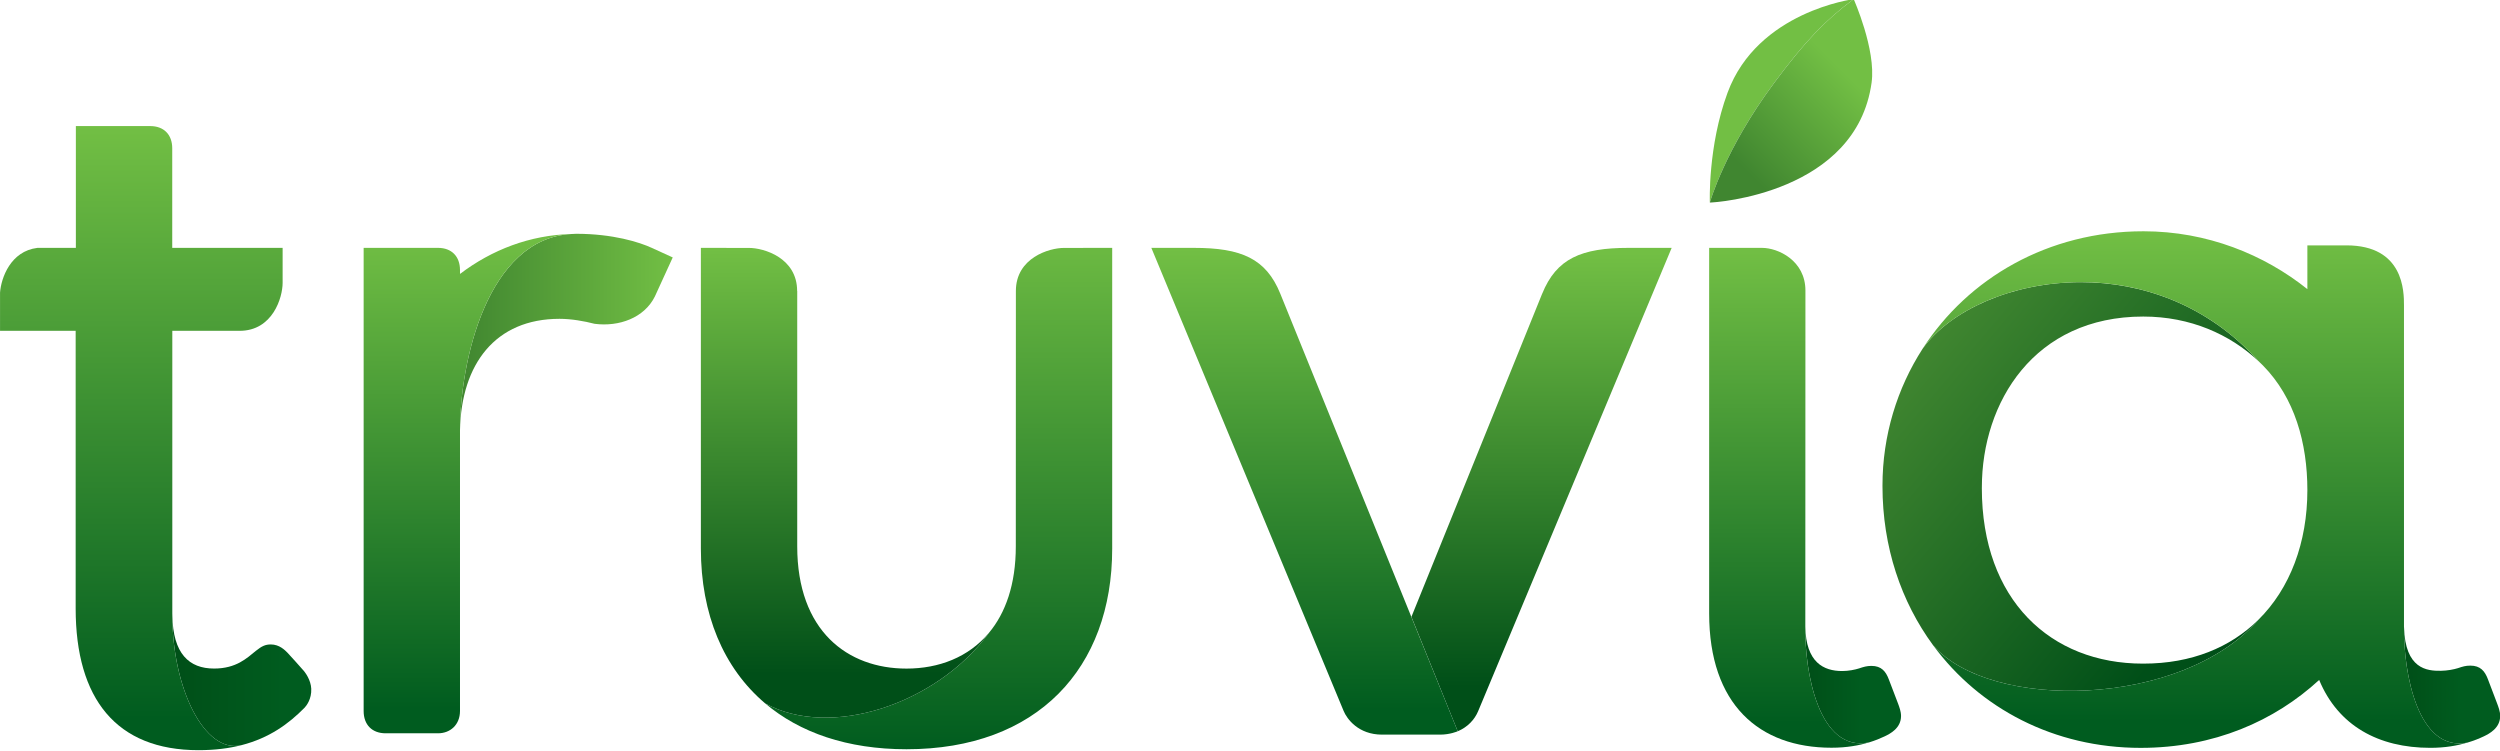
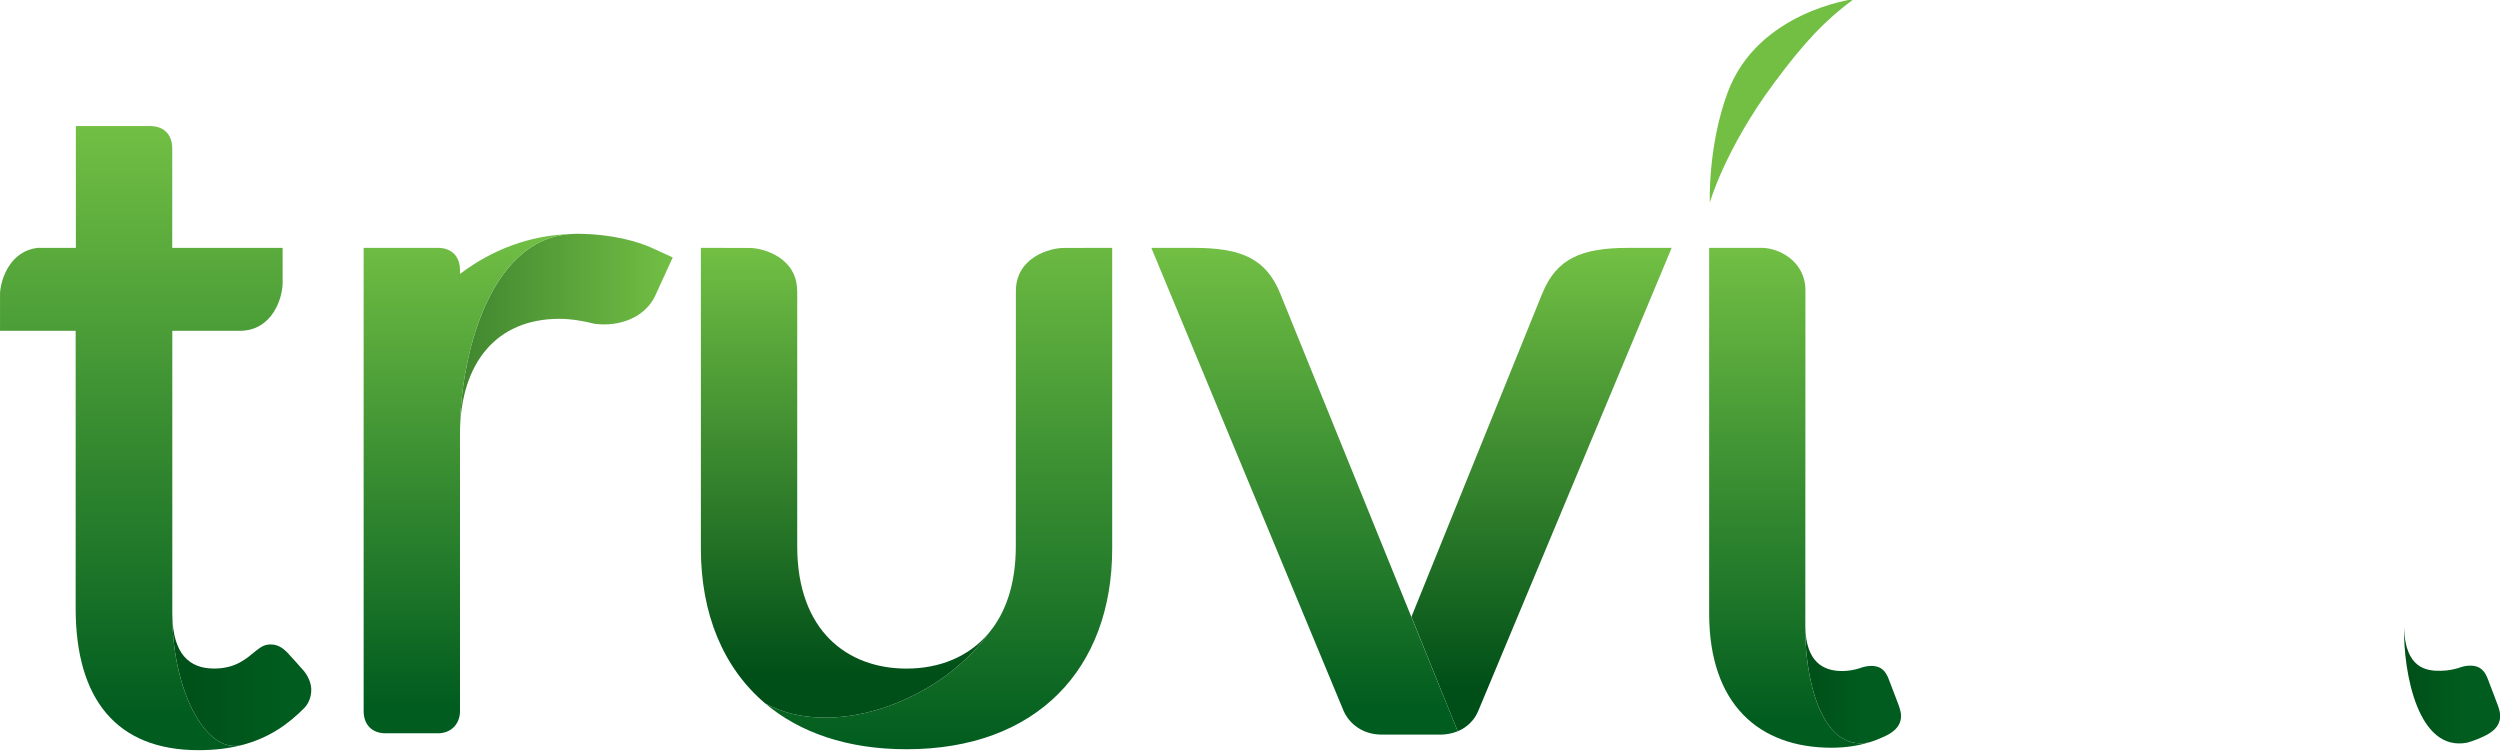
<svg xmlns="http://www.w3.org/2000/svg" xmlns:ns1="http://www.inkscape.org/namespaces/inkscape" xmlns:ns2="http://sodipodi.sourceforge.net/DTD/sodipodi-0.dtd" width="1000" height="300.395" viewBox="0 0 264.583 79.48" version="1.1" id="svg8" ns1:version="0.92.4 (5da689c313, 2019-01-14)" ns2:docname="a.svg">
  <defs id="defs2">
    <linearGradient x1="0" y1="0" x2="1" y2="0" gradientUnits="userSpaceOnUse" gradientTransform="matrix(0,27.029,27.029,0,45.469,725.583)" spreadMethod="pad" id="linearGradient510">
      <stop style="stop-opacity:1;stop-color:#005c1f" offset="0" id="stop504" />
      <stop style="stop-opacity:1;stop-color:#005c1f" offset="0.05" id="stop506" />
      <stop style="stop-opacity:1;stop-color:#72bf44" offset="1" id="stop508" />
    </linearGradient>
    <linearGradient x1="0" y1="0" x2="1" y2="0" gradientUnits="userSpaceOnUse" gradientTransform="matrix(11.516,0,0,-11.516,45.061,747.305)" spreadMethod="pad" id="linearGradient488">
      <stop style="stop-opacity:1;stop-color:#408630" offset="0" id="stop484" />
      <stop style="stop-opacity:1;stop-color:#72bf44" offset="1" id="stop486" />
    </linearGradient>
    <linearGradient x1="0" y1="0" x2="1" y2="0" gradientUnits="userSpaceOnUse" gradientTransform="matrix(0,33.786,33.786,0,27.806,724.67)" spreadMethod="pad" id="linearGradient468">
      <stop style="stop-opacity:1;stop-color:#005c1f" offset="0" id="stop462" />
      <stop style="stop-opacity:1;stop-color:#005c1f" offset="0.05" id="stop464" />
      <stop style="stop-opacity:1;stop-color:#72bf44" offset="1" id="stop466" />
    </linearGradient>
    <linearGradient x1="0" y1="0" x2="1" y2="0" gradientUnits="userSpaceOnUse" gradientTransform="matrix(7.522,0,0,-7.522,29.487,728.432)" spreadMethod="pad" id="linearGradient446">
      <stop style="stop-opacity:1;stop-color:#004f18" offset="0" id="stop440" />
      <stop style="stop-opacity:1;stop-color:#005c1f" offset="0.799" id="stop442" />
      <stop style="stop-opacity:1;stop-color:#005c1f" offset="1" id="stop444" />
    </linearGradient>
    <linearGradient x1="0" y1="0" x2="1" y2="0" gradientUnits="userSpaceOnUse" gradientTransform="matrix(0,26.351,26.351,0,90.779,725.511)" spreadMethod="pad" id="linearGradient424">
      <stop style="stop-opacity:1;stop-color:#005c1f" offset="0" id="stop418" />
      <stop style="stop-opacity:1;stop-color:#005c1f" offset="0.05" id="stop420" />
      <stop style="stop-opacity:1;stop-color:#72bf44" offset="1" id="stop422" />
    </linearGradient>
    <linearGradient x1="0" y1="0" x2="1" y2="0" gradientUnits="userSpaceOnUse" gradientTransform="matrix(0,-26.169,-26.169,0,103.609,751.862)" spreadMethod="pad" id="linearGradient402">
      <stop style="stop-opacity:1;stop-color:#72bf44" offset="0" id="stop394" />
      <stop style="stop-opacity:1;stop-color:#72bf44" offset="0.01" id="stop396" />
      <stop style="stop-opacity:1;stop-color:#004f18" offset="0.909" id="stop398" />
      <stop style="stop-opacity:1;stop-color:#004f18" offset="1" id="stop400" />
    </linearGradient>
    <linearGradient x1="0" y1="0" x2="1" y2="0" gradientUnits="userSpaceOnUse" gradientTransform="matrix(0,27.061,27.061,0,117.011,724.801)" spreadMethod="pad" id="linearGradient378">
      <stop style="stop-opacity:1;stop-color:#005c1f" offset="0" id="stop372" />
      <stop style="stop-opacity:1;stop-color:#005c1f" offset="0.05" id="stop374" />
      <stop style="stop-opacity:1;stop-color:#72bf44" offset="1" id="stop376" />
    </linearGradient>
    <linearGradient x1="0" y1="0" x2="1" y2="0" gradientUnits="userSpaceOnUse" gradientTransform="matrix(2.906,0,0,-2.906,118.014,728.202)" spreadMethod="pad" id="linearGradient356">
      <stop style="stop-opacity:1;stop-color:#004f18" offset="0" id="stop352" />
      <stop style="stop-opacity:1;stop-color:#005c1f" offset="1" id="stop354" />
    </linearGradient>
    <linearGradient x1="0" y1="0" x2="1" y2="0" gradientUnits="userSpaceOnUse" gradientTransform="matrix(9.399,9.399,9.399,-9.399,112.884,754.153)" spreadMethod="pad" id="linearGradient336">
      <stop style="stop-opacity:1;stop-color:#408630" offset="0" id="stop328" />
      <stop style="stop-opacity:1;stop-color:#408630" offset="0.195" id="stop330" />
      <stop style="stop-opacity:1;stop-color:#72bf44" offset="0.763" id="stop332" />
      <stop style="stop-opacity:1;stop-color:#72bf44" offset="1" id="stop334" />
    </linearGradient>
    <clipPath clipPathUnits="userSpaceOnUse" id="clipPath310">
      <path d="m 20.16,724.451 h 138.361 v 40.875 H 20.16 Z" id="path308" ns1:connector-curvature="0" />
    </clipPath>
    <linearGradient x1="0" y1="0" x2="1" y2="0" gradientUnits="userSpaceOnUse" gradientTransform="matrix(0,27.966,27.966,0,138.99,724.794)" spreadMethod="pad" id="linearGradient300">
      <stop style="stop-opacity:1;stop-color:#005c1f" offset="0" id="stop294" />
      <stop style="stop-opacity:1;stop-color:#005c1f" offset="0.05" id="stop296" />
      <stop style="stop-opacity:1;stop-color:#72bf44" offset="1" id="stop298" />
    </linearGradient>
    <linearGradient x1="0" y1="0" x2="1" y2="0" gradientUnits="userSpaceOnUse" gradientTransform="matrix(17.904,-15.023,-15.023,-17.904,124.006,746.15)" spreadMethod="pad" id="linearGradient278">
      <stop style="stop-opacity:1;stop-color:#408630" offset="0" id="stop272" />
      <stop style="stop-opacity:1;stop-color:#004f18" offset="0.88" id="stop274" />
      <stop style="stop-opacity:1;stop-color:#004f18" offset="1" id="stop276" />
    </linearGradient>
    <linearGradient x1="0" y1="0" x2="1" y2="0" gradientUnits="userSpaceOnUse" gradientTransform="matrix(2.917,0,0,-2.917,150.427,728.173)" spreadMethod="pad" id="linearGradient256">
      <stop style="stop-opacity:1;stop-color:#004f18" offset="0" id="stop252" />
      <stop style="stop-opacity:1;stop-color:#005c1f" offset="1" id="stop254" />
    </linearGradient>
    <linearGradient x1="0" y1="0" x2="1" y2="0" gradientUnits="userSpaceOnUse" gradientTransform="matrix(0,-25.432,-25.432,0,65.895,751.862)" spreadMethod="pad" id="linearGradient236">
      <stop style="stop-opacity:1;stop-color:#72bf44" offset="0" id="stop230" />
      <stop style="stop-opacity:1;stop-color:#004f18" offset="0.909" id="stop232" />
      <stop style="stop-opacity:1;stop-color:#004f18" offset="1" id="stop234" />
    </linearGradient>
    <linearGradient x1="0" y1="0" x2="1" y2="0" gradientUnits="userSpaceOnUse" gradientTransform="matrix(0,30.545,30.545,0,70.973,723.126)" spreadMethod="pad" id="linearGradient214">
      <stop style="stop-opacity:1;stop-color:#005c1f" offset="0" id="stop208" />
      <stop style="stop-opacity:1;stop-color:#005c1f" offset="0.05" id="stop210" />
      <stop style="stop-opacity:1;stop-color:#72bf44" offset="1" id="stop212" />
    </linearGradient>
  </defs>
  <ns2:namedview id="base" pagecolor="#ffffff" bordercolor="#666666" borderopacity="1.0" ns1:pageopacity="0.82352941" ns1:pageshadow="2" ns1:zoom="0.49497475" ns1:cx="539.59398" ns1:cy="-285.40217" ns1:document-units="px" ns1:current-layer="layer1" showgrid="false" units="px" ns1:window-width="1920" ns1:window-height="1017" ns1:window-x="1912" ns1:window-y="-8" ns1:window-maximized="1" ns1:pagecheckerboard="true" fit-margin-top="0" fit-margin-left="0" fit-margin-right="0" fit-margin-bottom="0" />
  <g ns1:label="Layer 1" ns1:groupmode="layer" id="layer1" transform="translate(152.163,67.166)">
    <g transform="matrix(1.955,0,0,-1.955,-191.573,1428.957)" id="g196">
      <g id="g198">
        <g id="g204">
          <g id="g206">
            <path d="m 77.751,751.859 c -0.787,0 -2.598,-0.532 -2.598,-2.33 v 0 c 0,0 -0.004,-13.8 -0.004,-13.822 v 0 c 0,-2.069 -0.558,-3.616 -1.461,-4.694 v 0 c -0.009,-0.012 -0.015,-0.026 -0.024,-0.038 v 0 c -2.828,-3.816 -8.562,-5.719 -12.085,-3.771 v 0 c 1.87,-1.584 4.451,-2.484 7.653,-2.484 v 0 c 7.079,0 11.135,4.385 11.135,10.858 v 0 16.284 z" style="fill:url(#linearGradient214);stroke:none" id="path216" ns1:connector-curvature="0" />
          </g>
        </g>
      </g>
    </g>
    <g transform="matrix(1.955,0,0,-1.955,-191.573,1428.957)" id="g218">
      <g id="g220">
        <g id="g226">
          <g id="g228">
            <path d="m 58.1,735.578 c 0,-3.543 1.218,-6.458 3.479,-8.374 v 0 c 3.523,-1.948 9.257,-0.045 12.085,3.771 v 0 c 0.009,0.012 0.016,0.026 0.024,0.038 v 0 c -1.097,-1.31 -2.703,-1.927 -4.456,-1.927 v 0 c -3.194,0 -5.916,2.037 -5.916,6.621 v 0 13.822 h -0.005 c 0,1.798 -1.81,2.33 -2.598,2.33 v 0 l -2.613,0.003 z" style="fill:url(#linearGradient236);stroke:none" id="path238" ns1:connector-curvature="0" />
          </g>
        </g>
      </g>
    </g>
    <g transform="matrix(1.955,0,0,-1.955,-191.573,1428.957)" id="g240">
      <g id="g242">
        <g id="g248">
          <g id="g250">
            <path d="m 153.733,725.079 c 0.351,0.104 0.644,0.224 0.878,0.335 v 0 c 0.31,0.148 0.894,0.45 0.894,1.11 v 0 c 0,0.247 -0.101,0.501 -0.165,0.674 v 0 c 0,0 -0.323,0.85 -0.499,1.314 v 0 c -0.163,0.429 -0.4,0.735 -0.951,0.735 v 0 c -0.254,0 -0.426,-0.054 -0.668,-0.136 v 0 c -0.221,-0.071 -0.576,-0.138 -0.92,-0.144 v 0 c -0.765,-0.014 -1.939,0.1 -2.001,2.346 v 0 c -0.034,-2.434 0.741,-6.771 3.432,-6.234" style="fill:url(#linearGradient256);stroke:none" id="path258" ns1:connector-curvature="0" />
          </g>
        </g>
      </g>
    </g>
    <g transform="matrix(1.955,0,0,-1.955,-191.573,1428.957)" id="g260">
      <g id="g262">
        <g id="g268">
          <g id="g270">
-             <path d="m 124.248,746.414 c 0,0 -0.001,-10e-4 -0.002,-10e-4 v 0 c -1.389,-2.154 -2.18,-4.705 -2.18,-7.425 v 0 -0.017 -0.004 c 0,-3.298 1.01,-6.262 2.741,-8.618 v 0 c 3.067,-3.557 13.405,-3.411 17.594,1.361 v 0 0.003 c -1.499,-1.474 -3.595,-2.358 -6.209,-2.358 v 0 h -0.027 c -4.997,0 -8.72,3.445 -8.72,9.501 v 0 c 0,0.015 0,0.029 0.001,0.038 v 0 c 0,4.617 2.835,9.25 8.737,9.25 v 0 c 2.563,0 4.694,-0.975 6.21,-2.387 v 0 0.002 c -2.757,3.051 -6.311,4.246 -9.596,4.246 v 0 c -3.696,0 -7.051,-1.512 -8.549,-3.591" style="fill:url(#linearGradient278);stroke:none" id="path280" ns1:connector-curvature="0" />
-           </g>
+             </g>
        </g>
      </g>
    </g>
    <g transform="matrix(1.955,0,0,-1.955,-191.573,1428.957)" id="g282">
      <g id="g284">
        <g id="g290">
          <g id="g292">
-             <path d="m 136.192,752.76 c -5.175,0 -9.495,-2.55 -11.946,-6.347 v 0 c 0.001,0 0.002,10e-4 0.002,10e-4 v 0 c 2.829,3.928 12.287,5.829 18.145,-0.655 v 0 -0.002 c 0.091,-0.085 0.182,-0.172 0.27,-0.262 v 0 c 1.719,-1.745 2.405,-4.198 2.405,-6.748 v 0 c 0,-2.833 -0.933,-5.329 -2.667,-7.034 v 0 -0.003 c -4.187,-4.769 -14.517,-4.918 -17.59,-1.366 v 0 c 2.514,-3.417 6.548,-5.55 11.232,-5.55 v 0 c 3.969,0 7.252,1.459 9.664,3.677 v 0 c 1.028,-2.48 3.214,-3.675 6.014,-3.675 v 0 c 0.816,0 1.481,0.123 2.012,0.283 v 0 c -2.691,-0.536 -3.466,3.8 -3.432,6.234 v 0 c 0,0.017 -0.002,0.031 -0.003,0.049 v 0 17.384 c 0,0.742 0,3.251 -3.116,3.251 v 0 h -2.114 v -2.369 c -2.335,1.867 -5.418,3.132 -8.873,3.132 v 0 z m -11.385,-22.411 c 0.001,-0.002 0.002,-0.004 0.004,-0.005 v 0 c -0.002,0.002 -0.003,0.004 -0.004,0.006 v 0 c 0,0 0,0 0,-10e-4" style="fill:url(#linearGradient300);stroke:none" id="path302" ns1:connector-curvature="0" />
-           </g>
+             </g>
        </g>
      </g>
    </g>
    <g transform="matrix(1.955,0,0,-1.955,-191.573,1428.957)" id="g304">
      <g id="g306" clip-path="url(#clipPath310)">
        <g id="g312" transform="translate(120.508,765.327)">
          <path d="m 0,0 c 0,0 -5.208,-0.661 -6.829,-5.067 -1.074,-2.912 -0.959,-5.943 -0.959,-5.943 0,0 0.817,2.891 3.491,6.488 C -2.631,-2.28 -1.536,-1.135 0,0" style="fill:#72bf44;fill-opacity:1;fill-rule:nonzero;stroke:none" id="path314" ns1:connector-curvature="0" />
        </g>
      </g>
    </g>
    <g transform="matrix(1.955,0,0,-1.955,-191.573,1428.957)" id="g316">
      <g id="g318">
        <g id="g324">
          <g id="g326">
-             <path d="m 116.211,760.805 c -2.674,-3.597 -3.491,-6.489 -3.491,-6.489 v 0 c 0.308,-0.006 7.929,0.504 8.757,6.489 v 0 c 0.248,1.791 -0.969,4.522 -0.969,4.522 v 0 c -1.536,-1.134 -2.631,-2.28 -4.297,-4.522" style="fill:url(#linearGradient336);stroke:none" id="path338" ns1:connector-curvature="0" />
-           </g>
+             </g>
        </g>
      </g>
    </g>
    <g transform="matrix(1.955,0,0,-1.955,-191.573,1428.957)" id="g340">
      <g id="g342">
        <g id="g348">
          <g id="g350">
            <path d="m 121.34,725.09 c 0.335,0.103 0.615,0.218 0.841,0.326 v 0 c 0.31,0.147 0.89,0.448 0.89,1.105 v 0 c 0,0.245 -0.099,0.501 -0.162,0.671 v 0 c 0,0 -0.322,0.847 -0.499,1.308 v 0 c -0.161,0.427 -0.397,0.732 -0.942,0.732 v 0 c -0.254,0 -0.427,-0.055 -0.67,-0.136 v 0 c -0.22,-0.071 -0.573,-0.142 -0.914,-0.142 v 0 c -0.994,0 -1.966,0.455 -1.995,2.408 v 0 c -0.046,-2.429 0.725,-6.835 3.451,-6.272" style="fill:url(#linearGradient356);stroke:none" id="path358" ns1:connector-curvature="0" />
          </g>
        </g>
      </g>
    </g>
    <g transform="matrix(1.955,0,0,-1.955,-191.573,1428.957)" id="g360">
      <g id="g362">
        <g id="g368">
          <g id="g370">
            <path d="m 112.683,751.862 v -19.786 c 0,-4.934 2.71,-7.274 6.623,-7.274 v 0 c 0.828,0 1.501,0.125 2.034,0.288 v 0 c -2.726,-0.563 -3.497,3.843 -3.451,6.272 v 0 c 0,0.676 0.006,18.185 0.006,18.185 v 0 c 0,1.632 -1.481,2.315 -2.353,2.315 v 0 z" style="fill:url(#linearGradient378);stroke:none" id="path380" ns1:connector-curvature="0" />
          </g>
        </g>
      </g>
    </g>
    <g transform="matrix(1.955,0,0,-1.955,-191.573,1428.957)" id="g382">
      <g id="g384">
        <g id="g390">
          <g id="g392">
            <path d="m 108.321,751.862 c -2.558,0 -3.904,-0.575 -4.676,-2.481 v 0 h -0.002 c -0.52,-1.285 -7.078,-17.494 -7.078,-17.494 v 0 l 2.507,-6.194 c 0.538,0.224 0.916,0.634 1.105,1.087 v 0 c 0.271,0.644 10.477,25.082 10.477,25.082 v 0 z" style="fill:url(#linearGradient402);stroke:none" id="path404" ns1:connector-curvature="0" />
          </g>
        </g>
      </g>
    </g>
    <g transform="matrix(1.955,0,0,-1.955,-191.573,1428.957)" id="g406">
      <g id="g408">
        <g id="g414">
          <g id="g416">
            <path d="m 82.486,751.862 c 0,0 10.246,-24.672 10.411,-25.073 v 0 c 0.176,-0.424 0.793,-1.278 2.079,-1.278 v 0 h 3.139 c 0.545,0 0.944,0.177 0.957,0.183 v 0 c -0.005,0.017 -9.067,22.361 -9.605,23.687 v 0 c -0.773,1.907 -2.117,2.481 -4.675,2.481 v 0 z" style="fill:url(#linearGradient424);stroke:none" id="path426" ns1:connector-curvature="0" />
          </g>
        </g>
      </g>
    </g>
    <g transform="matrix(1.955,0,0,-1.955,-191.573,1428.957)" id="g428">
      <g id="g430">
        <g id="g436">
          <g id="g438">
            <path d="m 29.487,731.967 c 0,-3.935 1.744,-7.516 3.75,-7.024 v 0 c 1.507,0.389 2.544,1.15 3.407,2.023 v 0 c 0.105,0.11 0.389,0.475 0.364,1.03 v 0 c -0.022,0.465 -0.316,0.887 -0.476,1.048 v 0 c 0,0 -0.675,0.766 -0.811,0.901 v 0 c -0.134,0.135 -0.435,0.448 -0.901,0.448 v 0 c -0.29,0 -0.486,-0.086 -0.809,-0.346 v 0 c -0.49,-0.397 -1.063,-0.959 -2.264,-0.959 v 0 c -1.349,0 -2.227,0.798 -2.258,2.878 v 0 z" style="fill:url(#linearGradient446);stroke:none" id="path448" ns1:connector-curvature="0" />
          </g>
        </g>
      </g>
    </g>
    <g transform="matrix(1.955,0,0,-1.955,-191.573,1428.957)" id="g450">
      <g id="g452">
        <g id="g458">
          <g id="g460">
            <path d="m 24.265,758.455 v -6.593 h -2.079 c -1.457,-0.176 -1.966,-1.627 -2.026,-2.421 v 0 -2.07 h 4.094 v -15.029 c 0,-4.895 2.204,-7.672 6.648,-7.672 v 0 c 0.89,0 1.66,0.099 2.335,0.273 v 0 c -2.006,-0.492 -3.75,3.089 -3.75,7.024 v 0 l 0.002,-10e-4 c -0.001,0.038 -0.003,0.073 -0.003,0.111 v 0 15.294 h 3.642 c 1.799,0 2.33,1.811 2.33,2.597 v 0 1.894 h -5.976 v 5.391 c 0,0.741 -0.455,1.202 -1.19,1.202 v 0 z" style="fill:url(#linearGradient468);stroke:none" id="path470" ns1:connector-curvature="0" />
          </g>
        </g>
      </g>
    </g>
    <g transform="matrix(1.955,0,0,-1.955,-191.573,1428.957)" id="g472">
      <g id="g474">
        <g id="g480">
          <g id="g482">
            <path d="M 51.093,752.612 C 46.55,752.368 45.06,745.721 45.06,741.987 v 0 c 0.071,3.59 1.918,6.034 5.386,6.034 v 0 c 0.641,0 1.342,-0.125 1.902,-0.27 v 0 c 1.322,-0.172 2.687,0.322 3.26,1.476 v 0 c 0.174,0.379 0.969,2.117 0.969,2.117 v 0 c 0,0 -1.131,0.515 -1.135,0.518 v 0 c -0.663,0.307 -2.103,0.762 -4.087,0.762 v 0 c -0.088,0 -0.175,-0.01 -0.262,-0.012" style="fill:url(#linearGradient488);stroke:none" id="path490" ns1:connector-curvature="0" />
          </g>
        </g>
      </g>
    </g>
    <g transform="matrix(1.955,0,0,-1.955,-191.573,1428.957)" id="g492">
      <g id="g494">
        <g id="g500">
          <g id="g502">
            <path d="m 45.061,750.451 c 0,0.023 -10e-4,0.198 -10e-4,0.208 v 0 c 0,0.741 -0.454,1.203 -1.19,1.203 v 0 h -4.026 v -25.074 c 0,-0.742 0.455,-1.205 1.192,-1.205 v 0 h 2.834 c 0.656,0 1.19,0.452 1.19,1.21 v 0 15.194 c 0,3.734 1.49,10.381 6.033,10.625 v 0 c -2.247,-0.058 -4.305,-0.85 -6.032,-2.161" style="fill:url(#linearGradient510);stroke:none" id="path512" ns1:connector-curvature="0" />
          </g>
        </g>
      </g>
    </g>
  </g>
</svg>